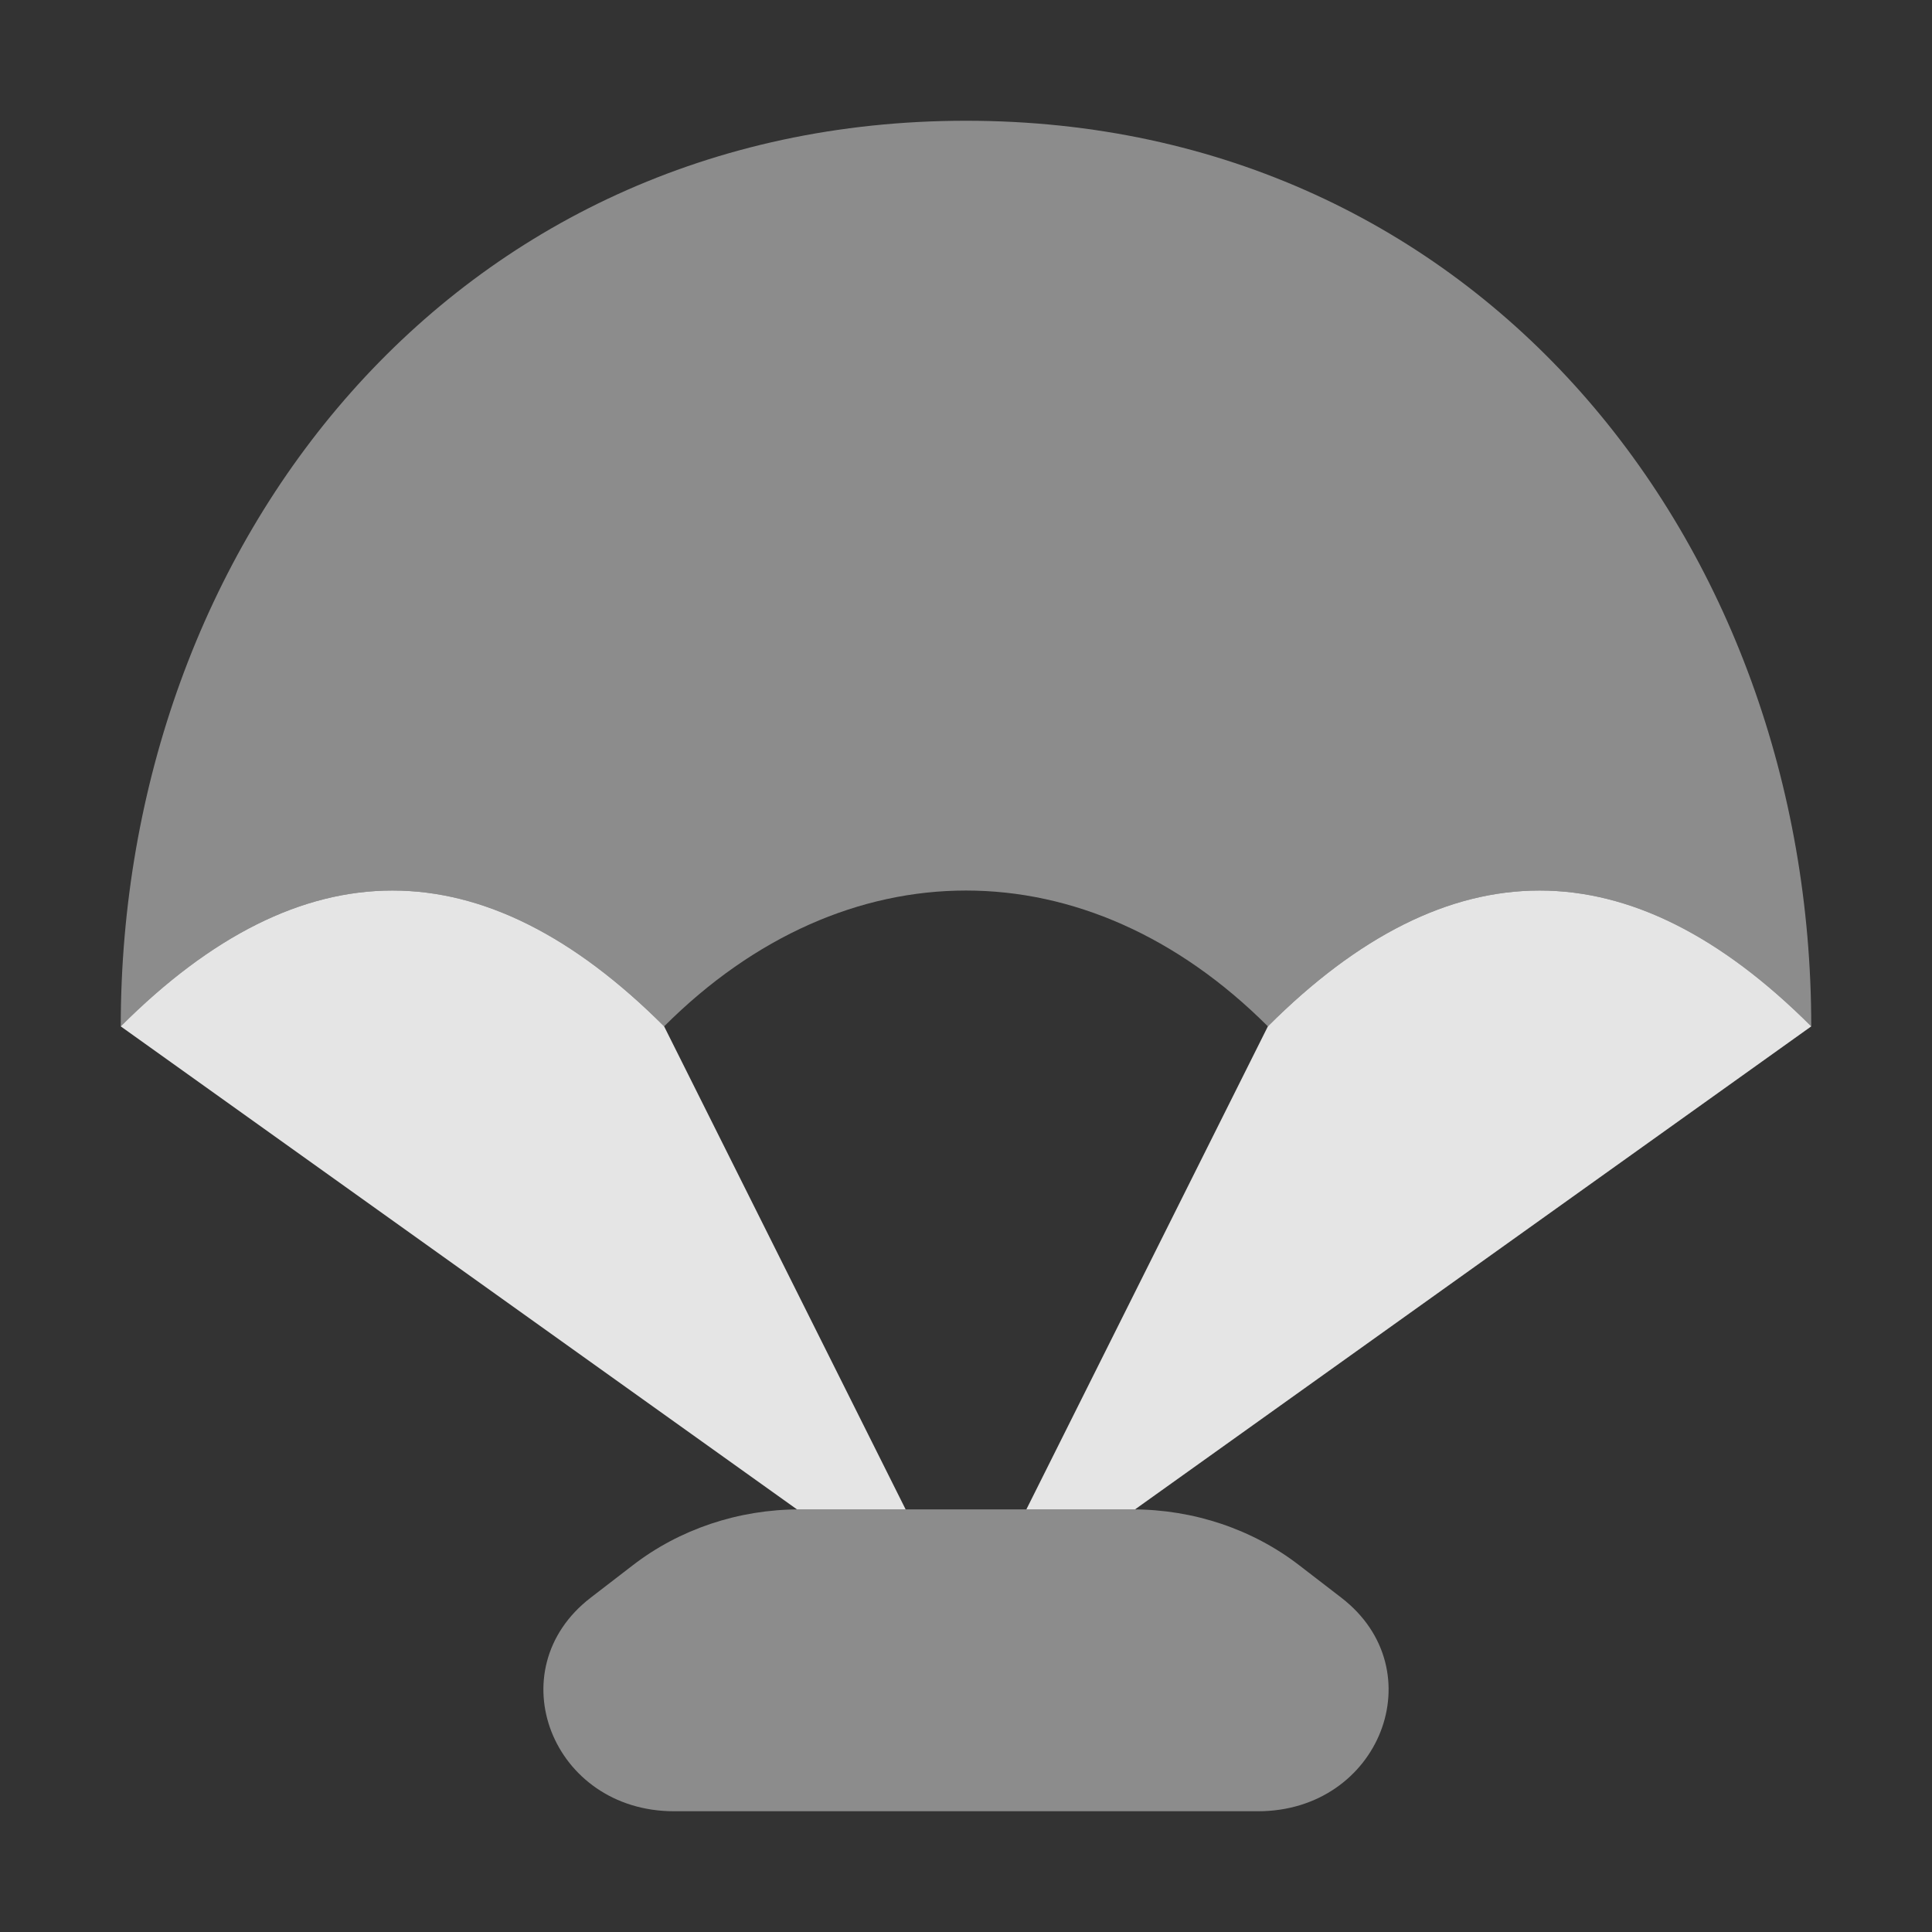
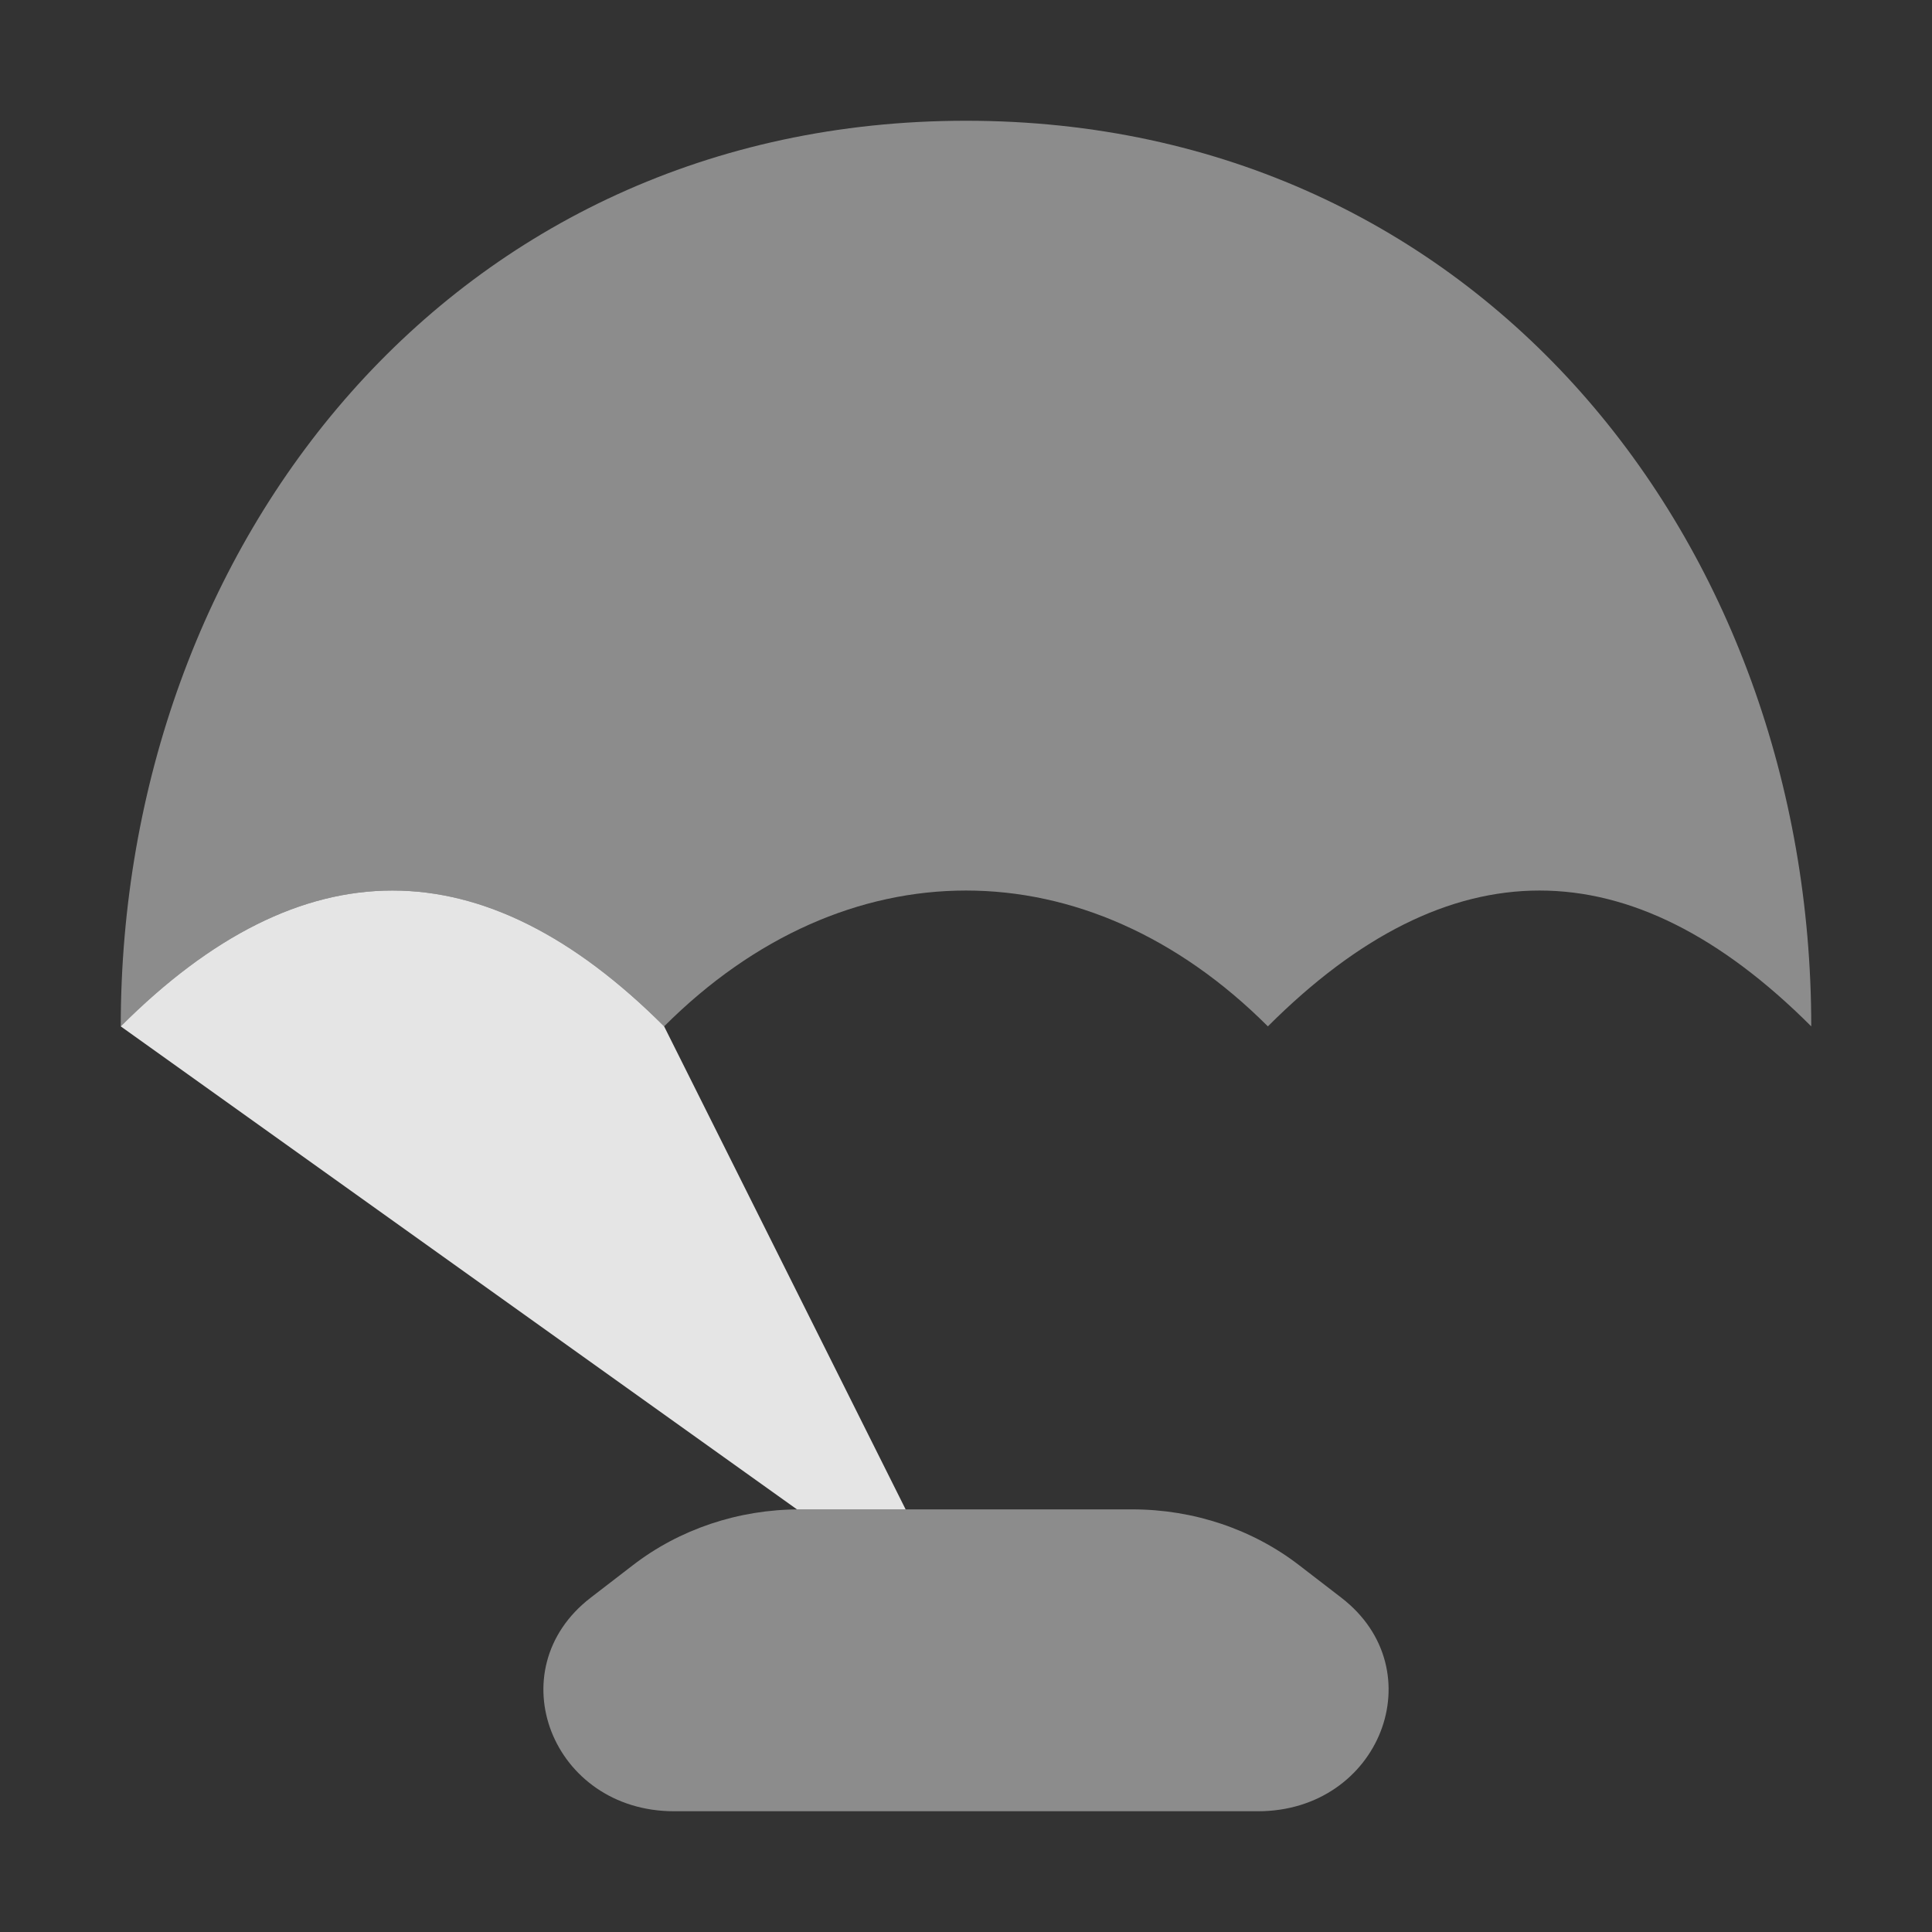
<svg xmlns="http://www.w3.org/2000/svg" width="16" height="16" viewBox="0 0 16 16" fill="none">
  <rect x="0" y="0" width="16" height="16" fill="#333333" stroke="none" />
  <path fill-rule="evenodd" clip-rule="evenodd" d="M1 8.5C2.5 7 4 7 5.5 8.5L7.5 12.5H6.622C6.614 12.5 6.607 12.5 6.6 12.5L1 8.5Z" fill="#F8F8F8" fill-opacity="0.9" />
-   <path fill-rule="evenodd" clip-rule="evenodd" d="M10.5 8.5C12 7 13.5 7 15 8.5L9.4 12.5C9.393 12.5 9.386 12.5 9.378 12.5H8.5L10.5 8.5Z" fill="#F8F8F8" fill-opacity="0.9" />
  <path opacity="0.5" d="M5.5 8.5C7 7 9 7 10.5 8.5C12 7 13.5 7 15 8.5C15 4.5 12.25 1 8 1C3.75 1 1 4.5 1 8.5C2.5 7 4 7 5.5 8.5Z" fill="#F8F8F8" fill-opacity="0.9" />
  <path opacity="0.5" d="M5.239 12.964C5.627 12.664 6.116 12.5 6.622 12.5H9.378C9.884 12.5 10.373 12.664 10.761 12.964L11.109 13.232C11.885 13.831 11.428 15 10.418 15H5.582C4.572 15 4.115 13.831 4.891 13.232L5.239 12.964Z" fill="#F8F8F8" fill-opacity="0.9" />
</svg>